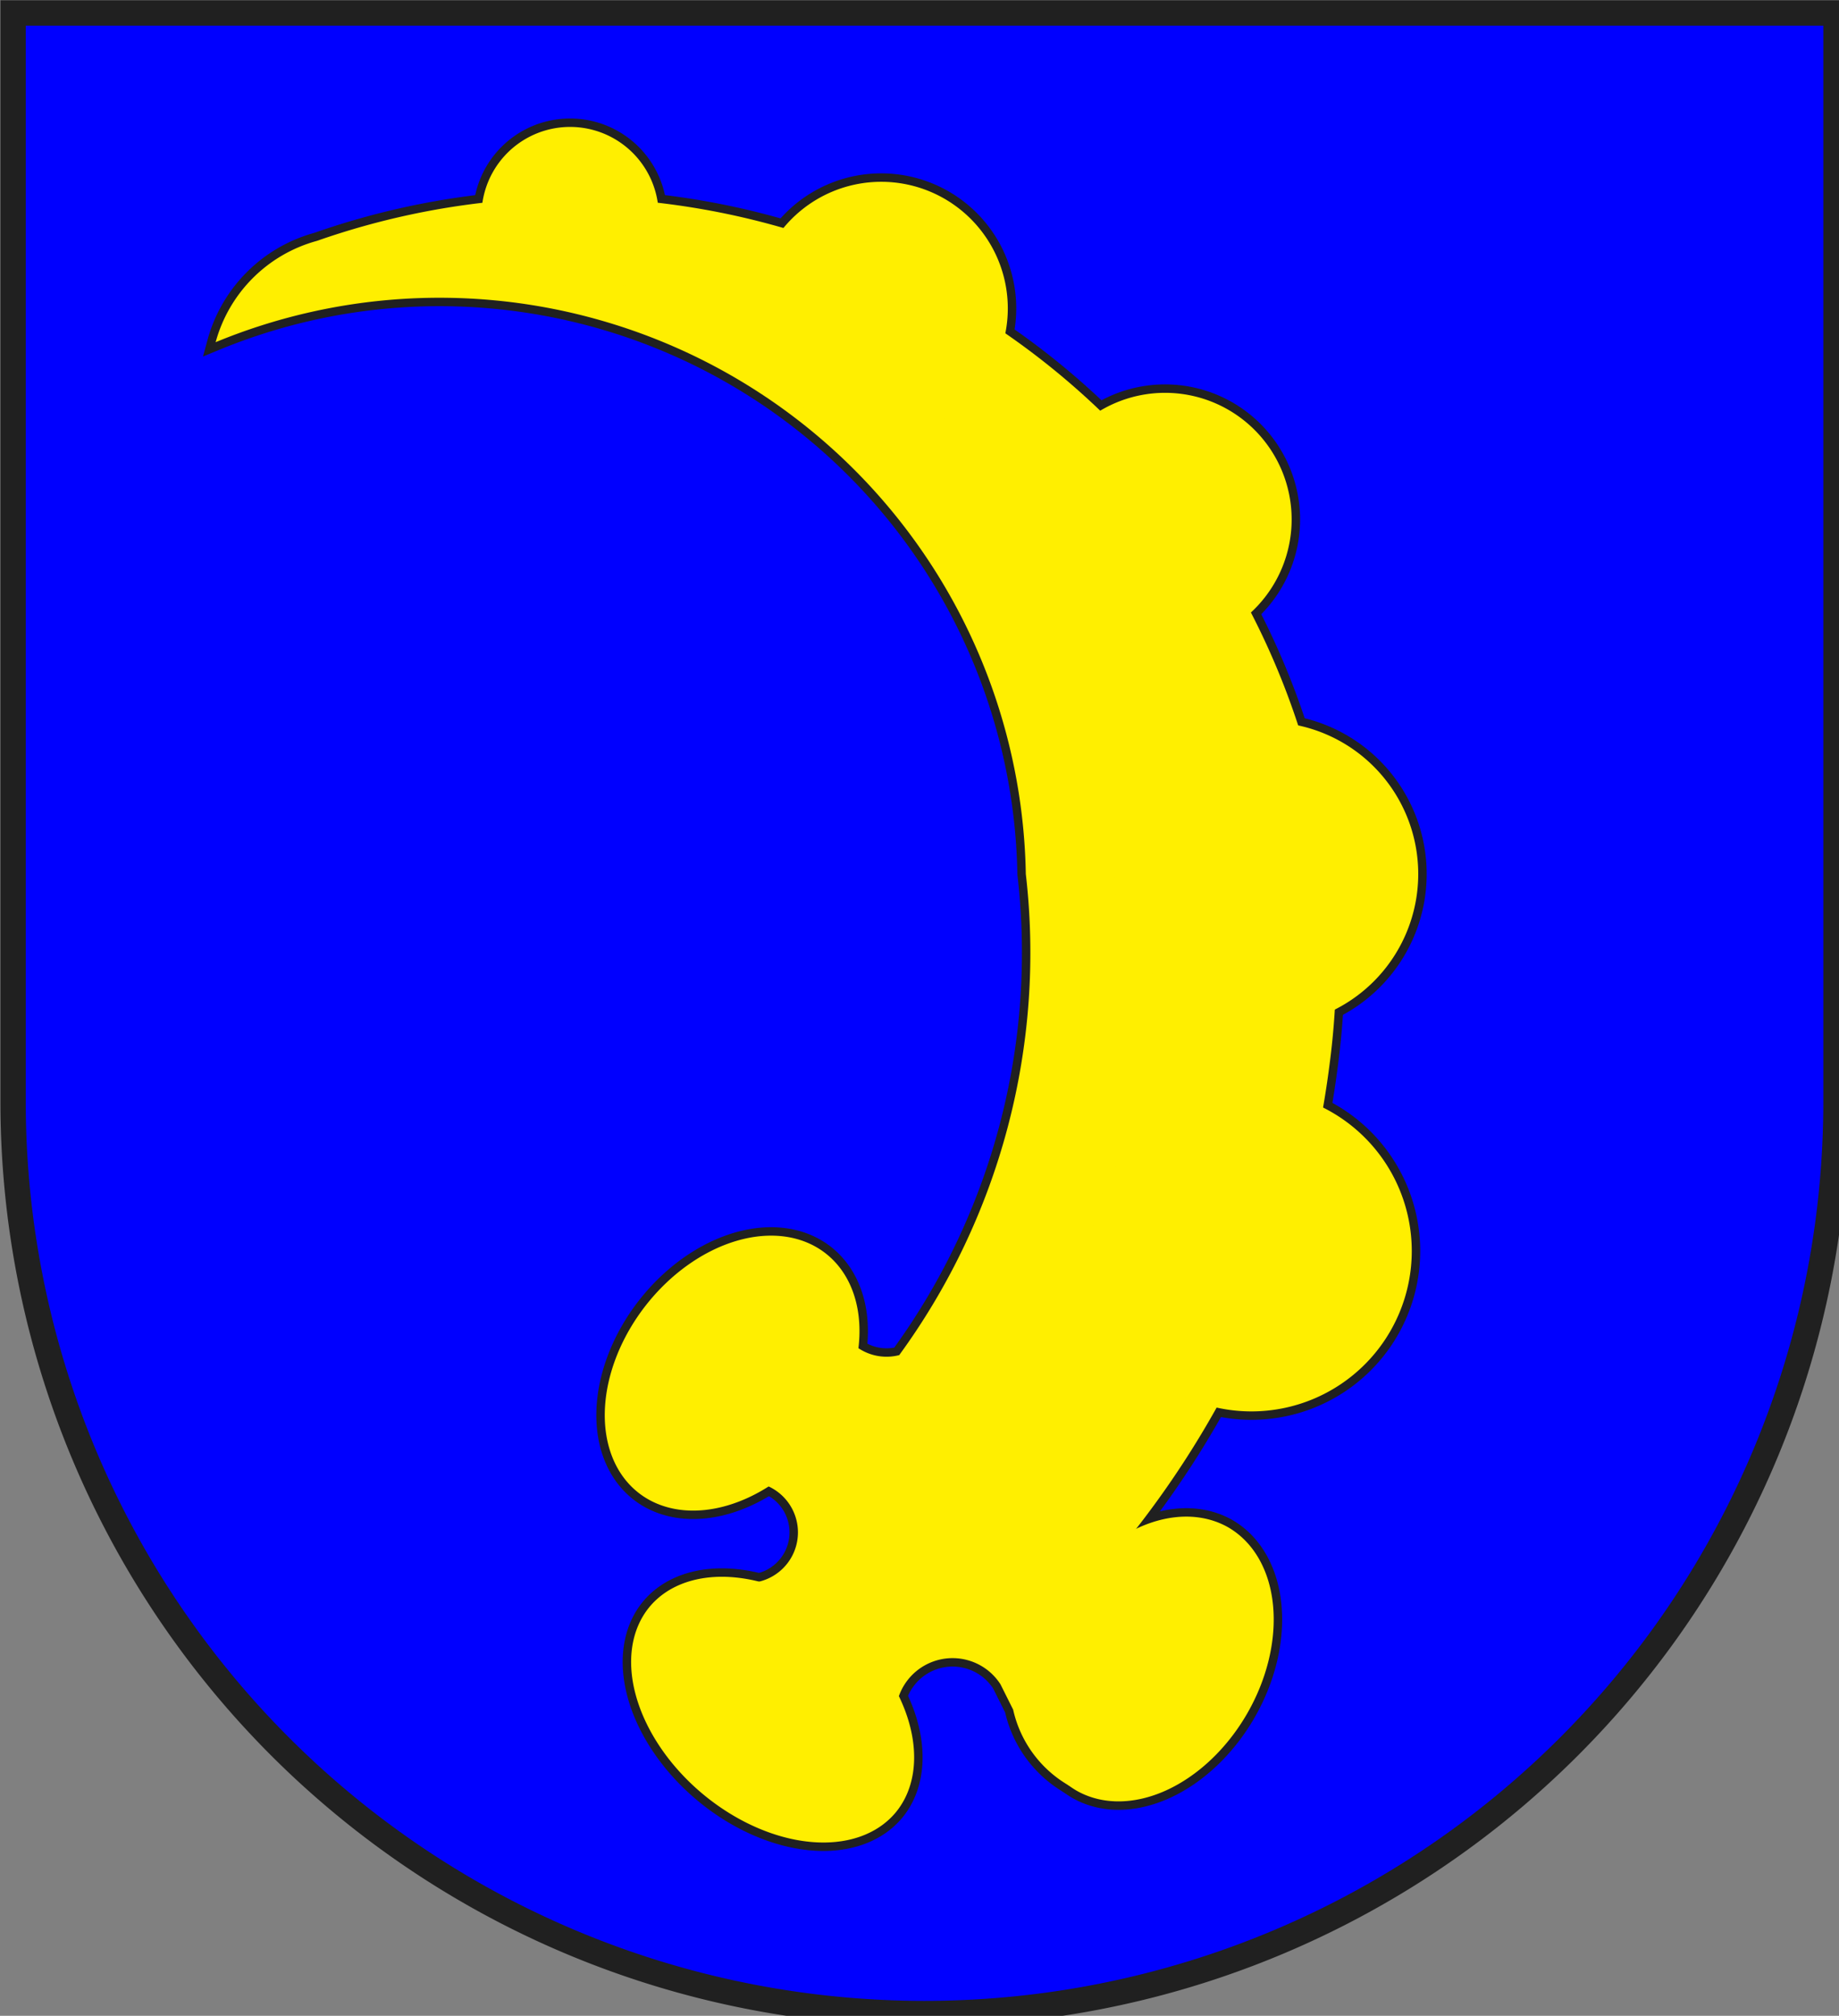
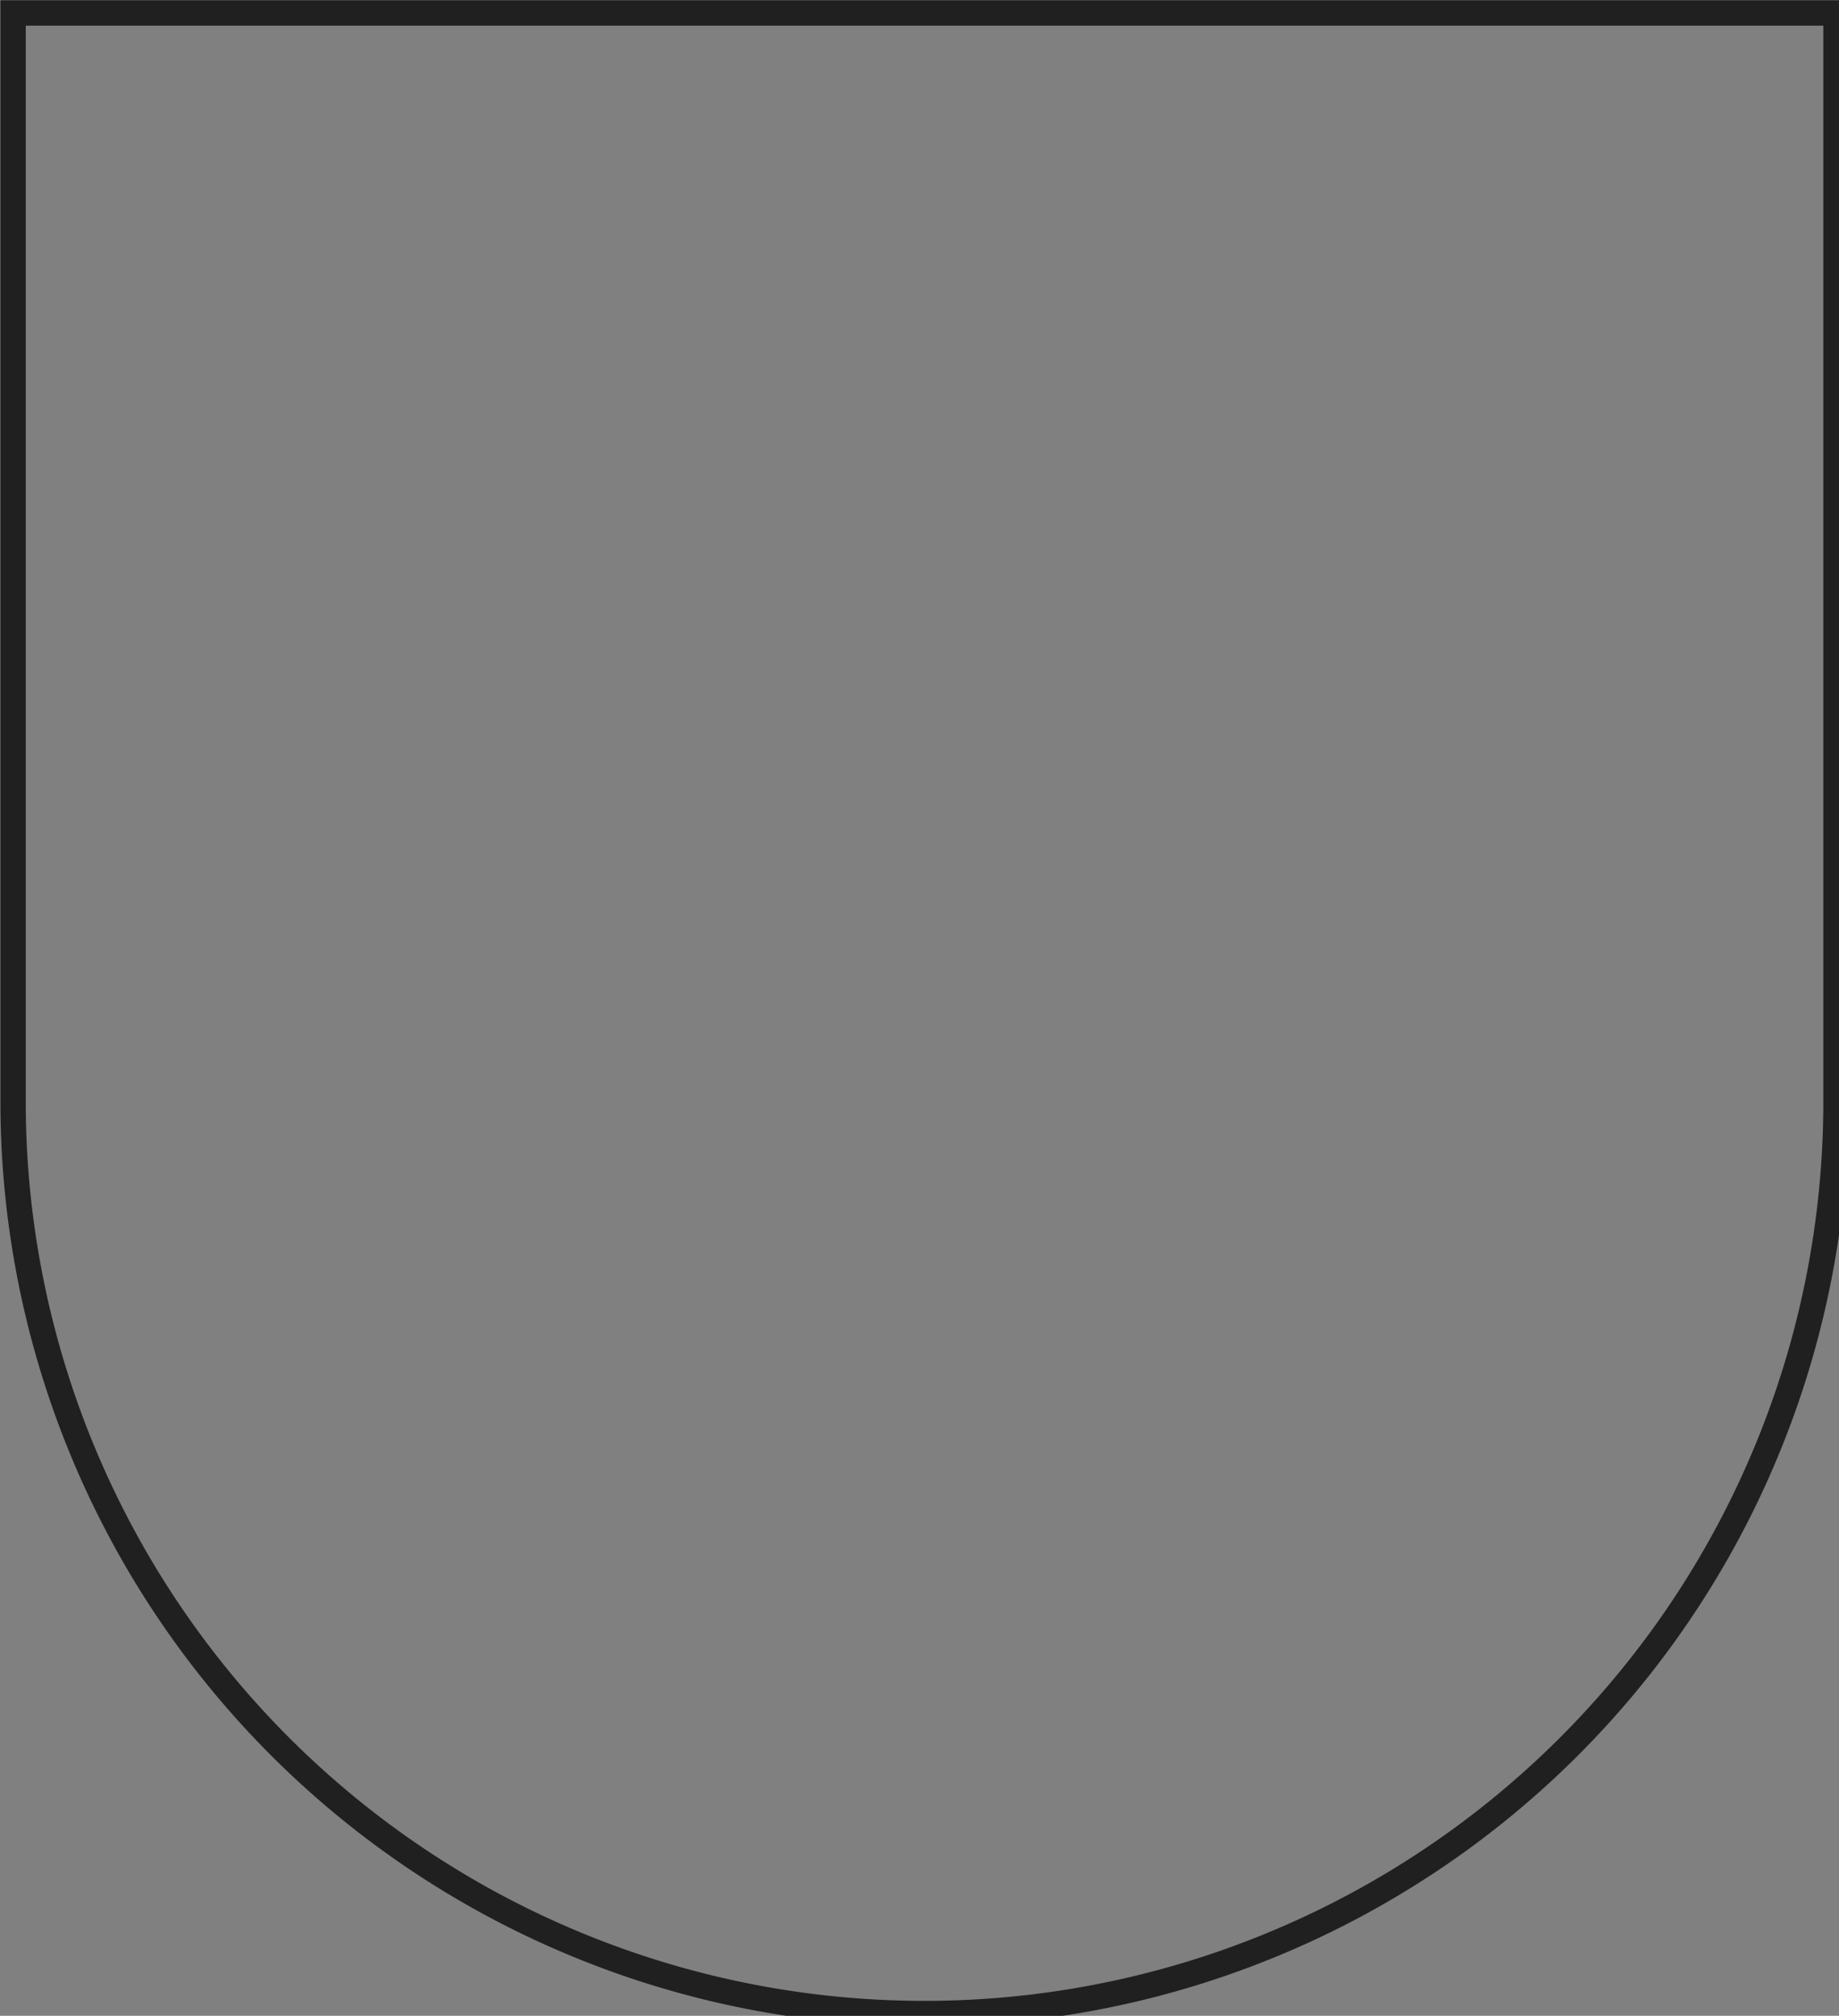
<svg xmlns="http://www.w3.org/2000/svg" xmlns:xlink="http://www.w3.org/1999/xlink" width="438" height="480" viewBox="21 15 438 480">
  <rect x="21" y="15" width="438" height="480" fill="#808080" stroke="none" />
  <title>
Wappen Pagig (CH-GR)
</title>
  <style type="text/css">
  
  .Rand4 { stroke: #202020; stroke-width:60; }
  .Rand6 { stroke: #202020; stroke-width:90; }
  .Blau { fill: #0000ff; }
  .Gold { fill: #ffef00; }
  
</style>
  <defs>
    <path id="horna-1" d="M3870,6210 L3915,6300 A414.88,414.88 0.0 0 0 4230,6615 L4455,6120          L4230,5805 A3372.53,3372.53 0.0 0 0 5040,4005          A2722.52,2722.52 0.0 0 0 1440,1080 A513.08,513.08 0.0 0 0 1080,1440          A2084.49,2084.49 0.0 0 1 3960,3330          A2426.21,2426.21 0.0 0 1 3510,5040 A180.09,180.09 0.0 0 1 3285,4860          L3060,5085 L2970,5490 A180,180 0.0 0 1 2970,5850 L3060,6255          L3510,6390 A202.40,202.40 0.0 0 1 3870,6210 Z" />
    <path id="hornb-1" d="M3248.44,4678.46 A540,390 -52.0 0 0 2583.56,5529.54          A540,390 -52.0 0 0 3248.44,4678.46 Z" />
    <path id="hornb-2" d="M3496.66,6666.37 A570,390 -320.0 0 0 2623.34,5933.63          A570,390 -320.0 0 0 3496.66,6666.37 Z" />
-     <path id="hornb-3" d="M4680.00,5652.35 A540,390 -60.0 0 0 4140.00,6587.65          A540,390 -60.0 0 0 4680.00,5652.35 Z" />
+     <path id="hornb-3" d="M4680.00,5652.35 A540,390 -60.0 0 0 4140.00,6587.65          A540,390 -60.0 0 0 4680.00,5652.35 " />
    <path id="hornb-4" d="M5332,4670 A570,570 0.0 0 0 4192,4670 A570,570 0.0 0 0 5332,4670 Z" />
    <path id="hornb-5" d="M5355,3330 A540,540 0.0 0 0 4275,3330 A540,540 0.0 0 0 5355,3330 Z" />
-     <path id="hornb-6" d="M4905,2070 A450,450 0.0 0 0 4005,2070 A450,450 0.0 0 0 4905,2070 Z" />
    <path id="hornb-7" d="M3896,1320 A450,450 0.0 0 0 2996,1320 A450,450 0.0 0 0 3896,1320 Z" />
-     <path id="hornb-8" d="M2655,990 A315,315 0.0 0 0 2025,990 A315,315 0.0 0 0 2655,990 Z" />
    <clipPath id="clippath">
-       <path d="M360,4140 A3240,3240 0.0 0 0 6840,4140 L6840,270 L360,270 L360,4140 Z" />
-     </clipPath>
+       </clipPath>
  </defs>
  <g stroke="none" stroke-miterlimit="10" stroke-width="10" stroke-linecap="butt" stroke-linejoin="miter" fill="none" fill-rule="evenodd" transform="scale(0.067)">
    <g clip-path="url(#clippath)">
      <path id="feld-1" class="Blau" d="M-225,-225 L-225,7425 L7425,7425 L7425,-225 L-225,-225 Z" />
      <use class="Rand4" xlink:href="#horna-1" />
      <use class="Rand4" xlink:href="#hornb-1" />
      <use class="Rand4" xlink:href="#hornb-2" />
      <use class="Rand4" xlink:href="#hornb-3" />
      <use class="Rand4" xlink:href="#hornb-4" />
      <use class="Rand4" xlink:href="#hornb-5" />
      <use class="Rand4" xlink:href="#hornb-6" />
      <use class="Rand4" xlink:href="#hornb-7" />
      <use class="Rand4" xlink:href="#hornb-8" />
      <use class="Gold" xlink:href="#horna-1" />
      <use class="Gold" xlink:href="#hornb-1" />
      <use class="Gold" xlink:href="#hornb-2" />
      <use class="Gold" xlink:href="#hornb-3" />
      <use class="Gold" xlink:href="#hornb-4" />
      <use class="Gold" xlink:href="#hornb-5" />
      <use class="Gold" xlink:href="#hornb-6" />
      <use class="Gold" xlink:href="#hornb-7" />
      <use class="Gold" xlink:href="#hornb-8" />
    </g>
    <path id="clip-boundary" class="Rand6" d="M360,4140 A3240,3240 0.0 0 0 6840,4140 L6840,270 L360,270 L360,4140 Z" />
  </g>
</svg>